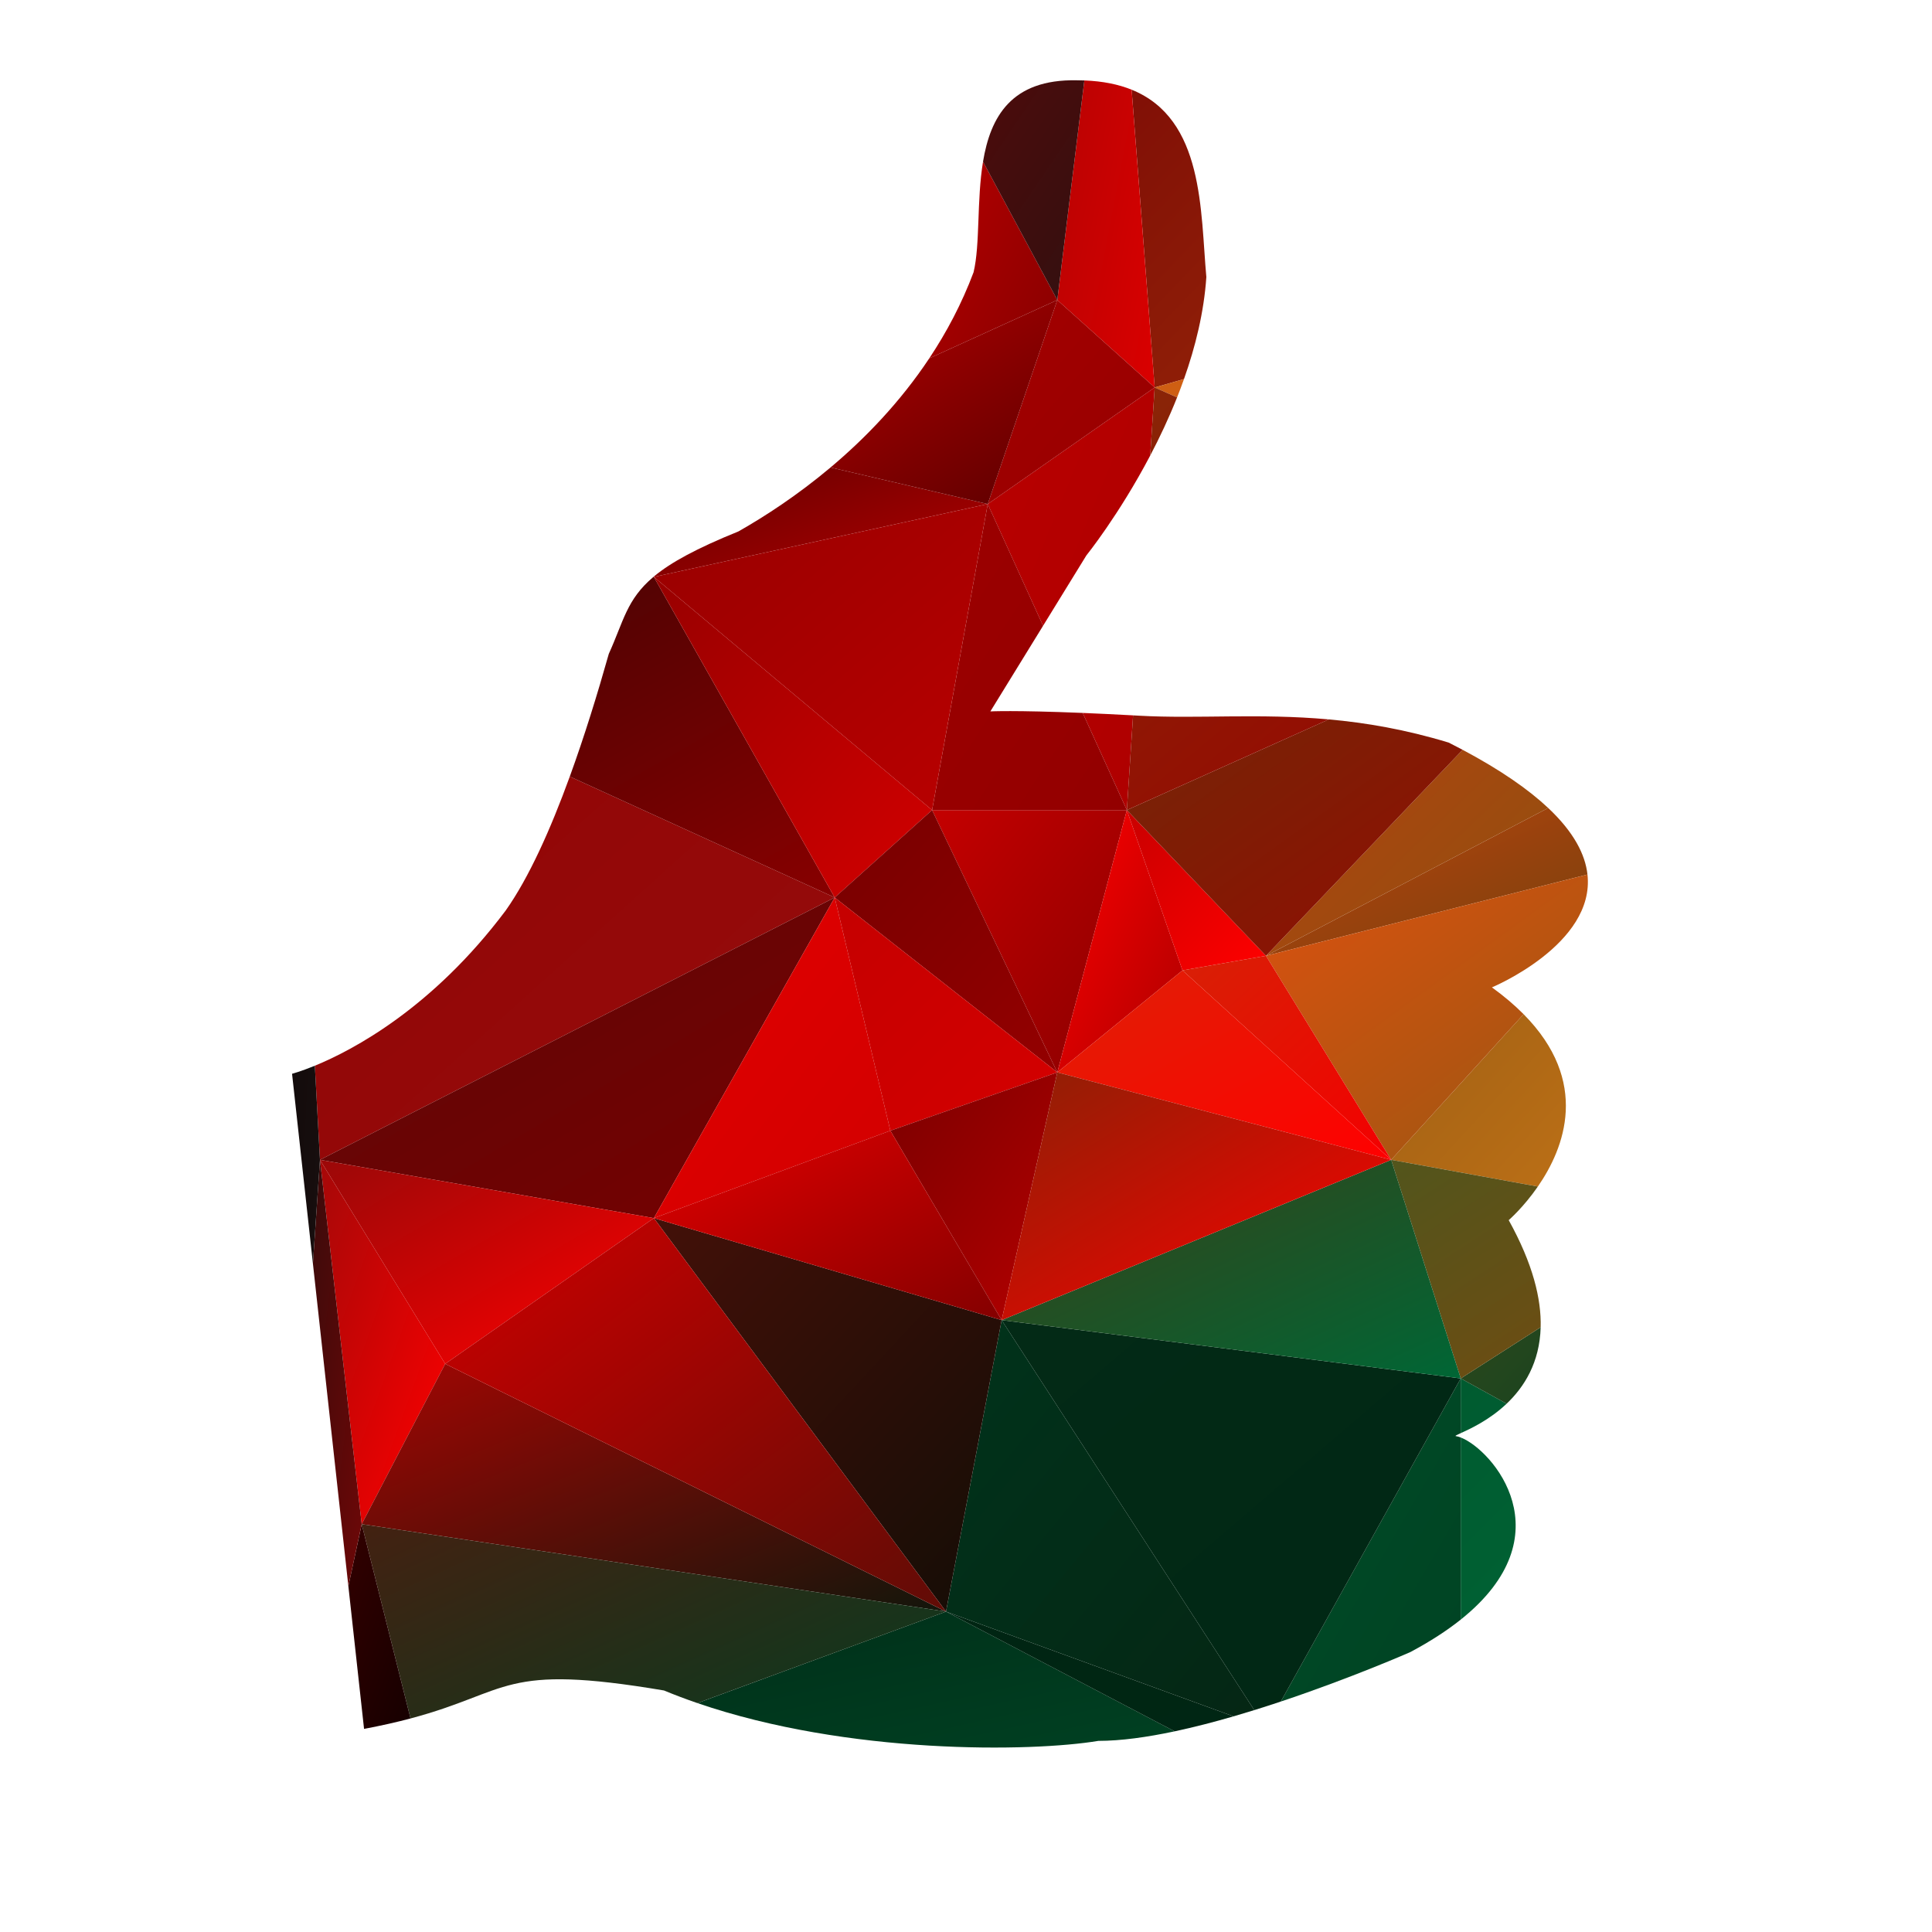
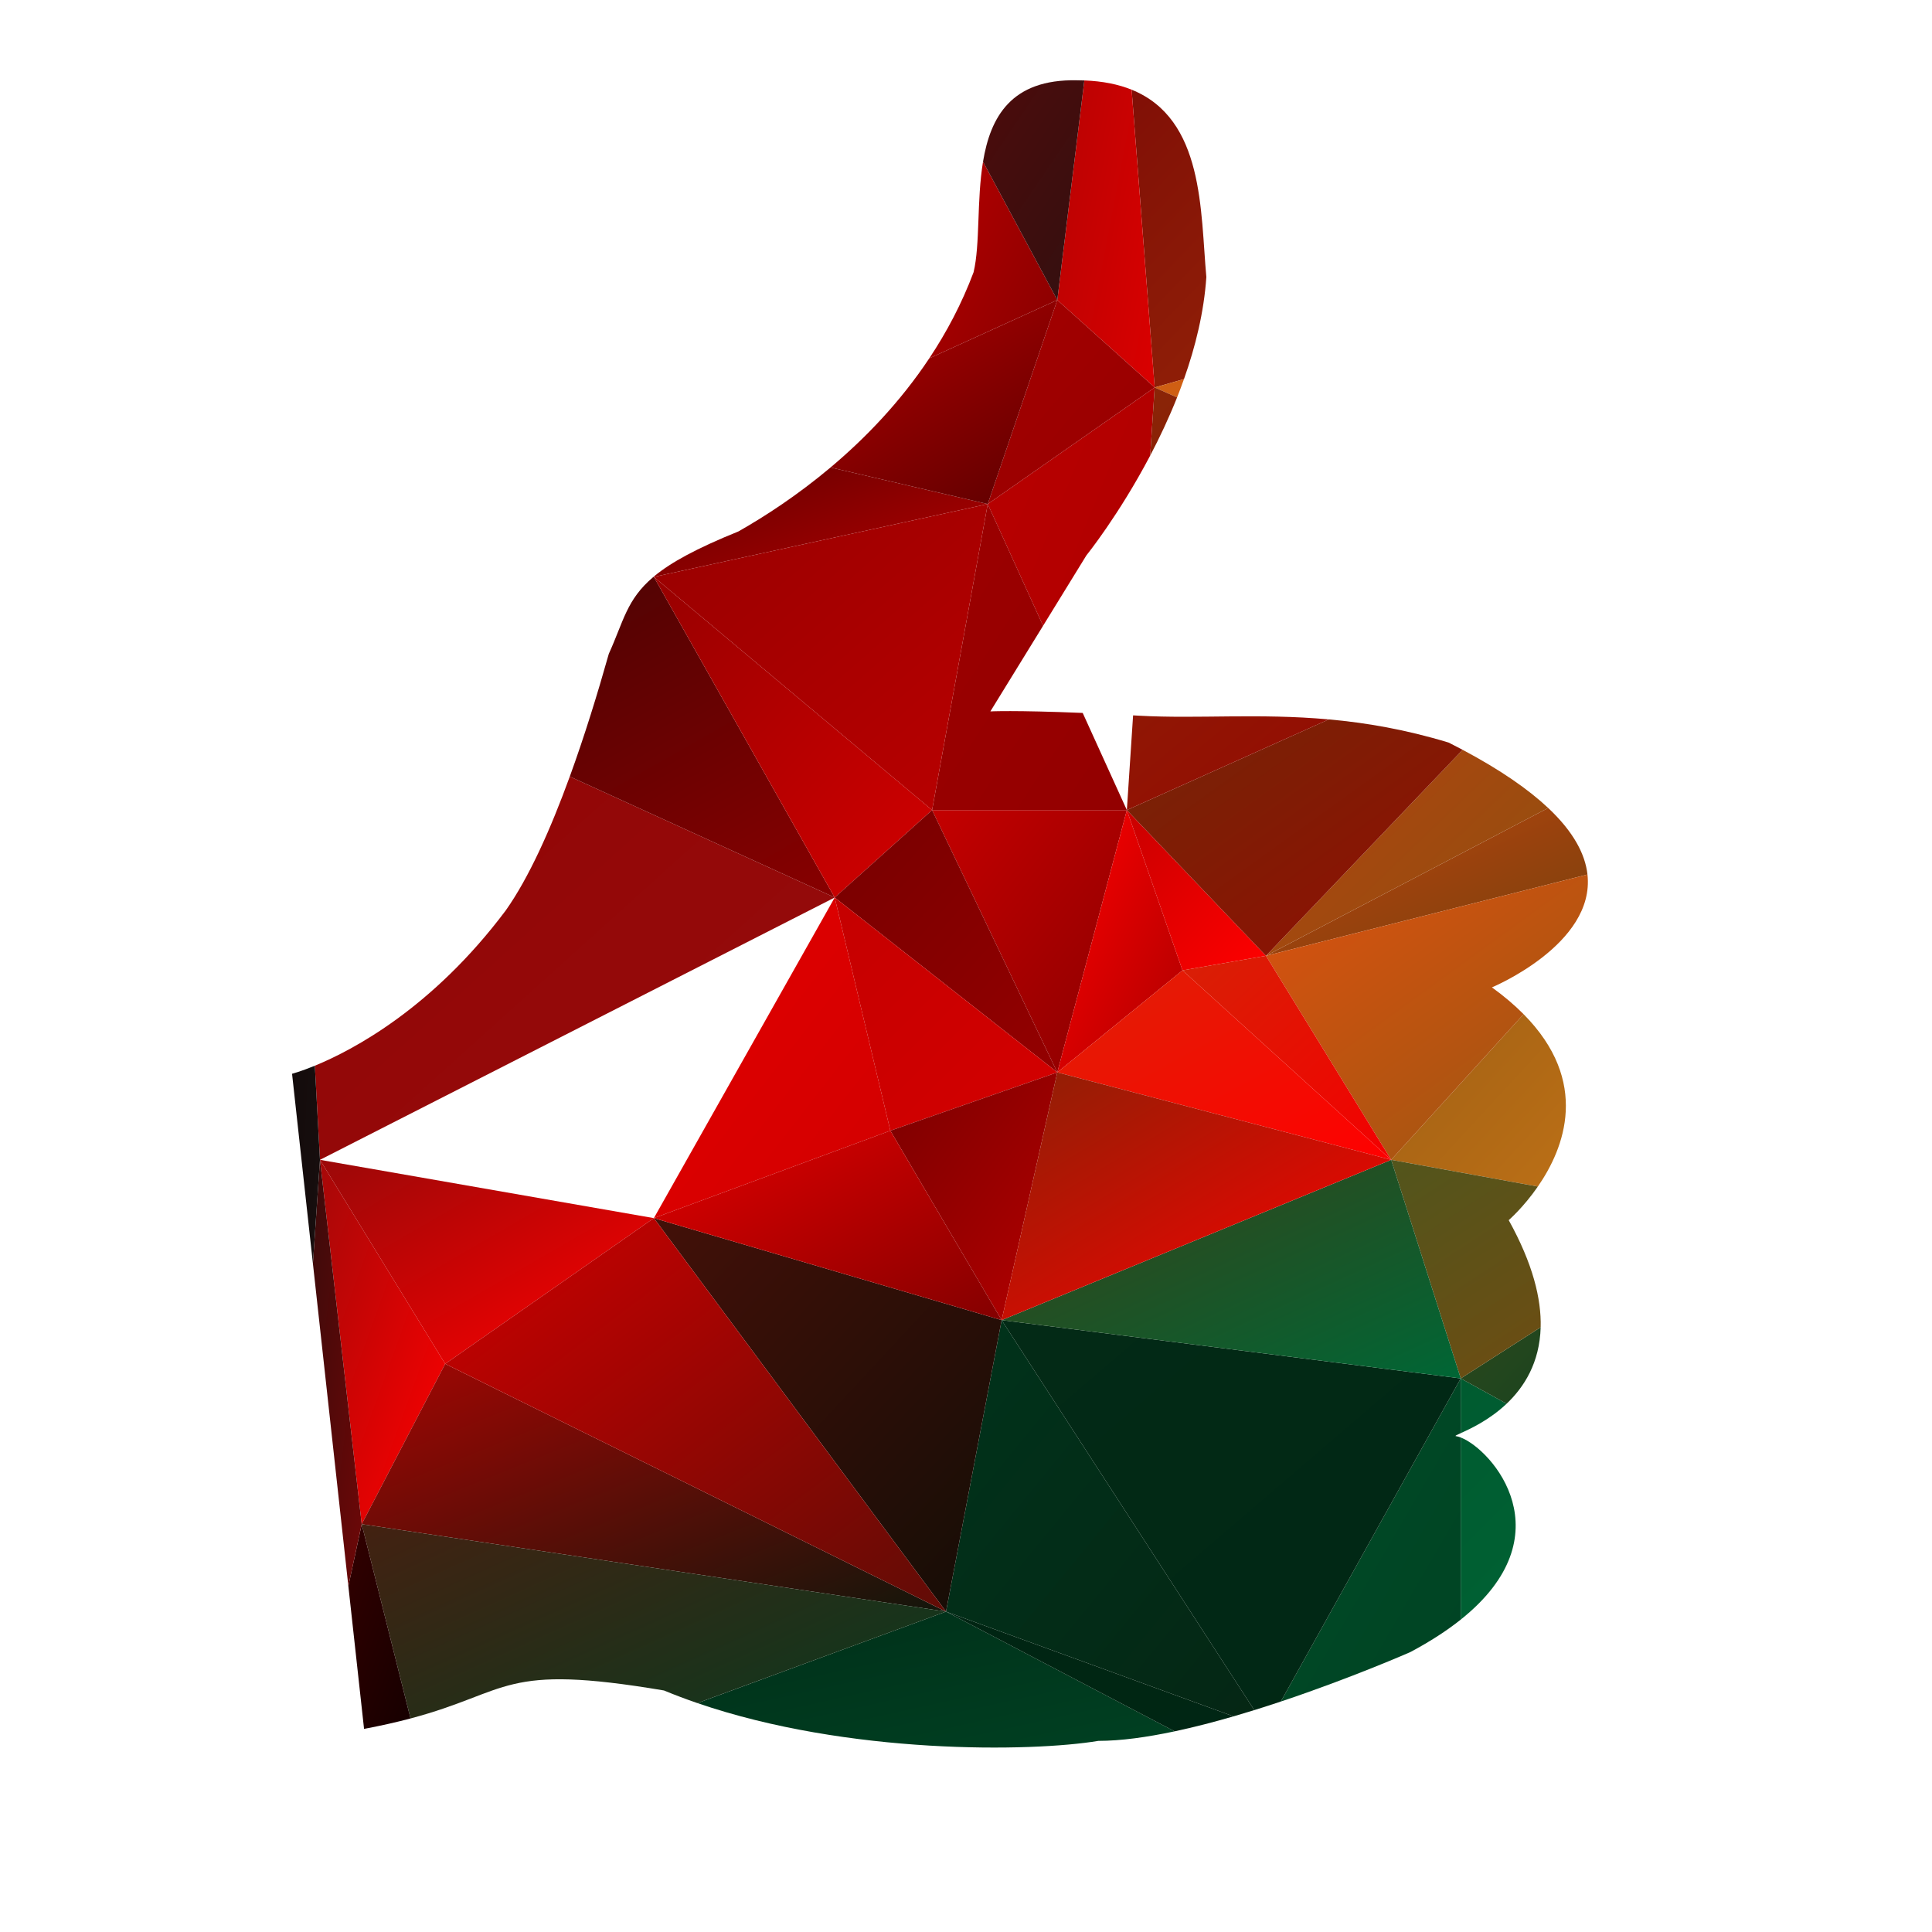
<svg xmlns="http://www.w3.org/2000/svg" xmlns:ns1="http://sodipodi.sourceforge.net/DTD/sodipodi-0.dtd" xmlns:ns2="http://www.inkscape.org/namespaces/inkscape" version="1.1" id="svg6728" xml:space="preserve" width="800" height="800" viewBox="0 0 800 800" ns1:docname="thumb-silhouette-poly-publicdomainvectors.org.svg" ns2:version="0.92.4 (5da689c313, 2019-01-14)">
  <defs id="defs6732">
    <clipPath clipPathUnits="userSpaceOnUse" id="clipPath6744">
      <path d="M 0,600 H 600 V 0 H 0 Z" id="path6742" ns2:connector-curvature="0" />
    </clipPath>
    <linearGradient x1="0" y1="0" x2="1" y2="0" gradientUnits="userSpaceOnUse" gradientTransform="matrix(-171.164,153.609,-171.164,-153.609,240.642,225.628)" spreadMethod="pad" id="linearGradient6762">
      <stop style="stop-opacity:1;stop-color:#940c0c" offset="0" id="stop6758" />
      <stop style="stop-opacity:1;stop-color:#930404" offset="1" id="stop6760" />
    </linearGradient>
    <linearGradient x1="0" y1="0" x2="1" y2="0" gradientUnits="userSpaceOnUse" gradientTransform="matrix(-172.029,97.042,-172.029,-97.042,285.469,336.102)" spreadMethod="pad" id="linearGradient6782">
      <stop style="stop-opacity:1;stop-color:#880000" offset="0" id="stop6778" />
      <stop style="stop-opacity:1;stop-color:#3c0404" offset="1" id="stop6780" />
    </linearGradient>
    <linearGradient x1="0" y1="0" x2="1" y2="0" gradientUnits="userSpaceOnUse" gradientTransform="matrix(-299.044,66.95,-299.044,-66.95,457.821,39.307)" spreadMethod="pad" id="linearGradient6802">
      <stop style="stop-opacity:1;stop-color:#004a27" offset="0" id="stop6798" />
      <stop style="stop-opacity:1;stop-color:#002a16" offset="1" id="stop6800" />
    </linearGradient>
    <linearGradient x1="0" y1="0" x2="1" y2="0" gradientUnits="userSpaceOnUse" gradientTransform="matrix(-39.557,109.88,-39.557,-109.88,136.032,121.811)" spreadMethod="pad" id="linearGradient6822">
      <stop style="stop-opacity:1;stop-color:#ff0000" offset="0" id="stop6818" />
      <stop style="stop-opacity:1;stop-color:#a60808" offset="1" id="stop6820" />
    </linearGradient>
    <linearGradient x1="0" y1="0" x2="1" y2="0" gradientUnits="userSpaceOnUse" gradientTransform="matrix(-186.152,75.347,-186.152,-75.347,273.903,91.441)" spreadMethod="pad" id="linearGradient6842">
      <stop style="stop-opacity:1;stop-color:#12160b" offset="0" id="stop6838" />
      <stop style="stop-opacity:1;stop-color:#a40603" offset="1" id="stop6840" />
    </linearGradient>
    <linearGradient x1="0" y1="0" x2="1" y2="0" gradientUnits="userSpaceOnUse" gradientTransform="matrix(-183.572,83.044,-183.572,-83.044,296.688,44.009)" spreadMethod="pad" id="linearGradient6862">
      <stop style="stop-opacity:1;stop-color:#003e21" offset="0" id="stop6858" />
      <stop style="stop-opacity:1;stop-color:#432111" offset="1" id="stop6860" />
    </linearGradient>
    <linearGradient x1="0" y1="0" x2="1" y2="0" gradientUnits="userSpaceOnUse" gradientTransform="matrix(-105.548,39.581,-105.548,-39.581,295.121,417.2)" spreadMethod="pad" id="linearGradient6882">
      <stop style="stop-opacity:1;stop-color:#b20000" offset="0" id="stop6878" />
      <stop style="stop-opacity:1;stop-color:#5b0000" offset="1" id="stop6880" />
    </linearGradient>
    <linearGradient x1="0" y1="0" x2="1" y2="0" gradientUnits="userSpaceOnUse" gradientTransform="matrix(-158.754,163.164,-158.754,-163.164,451.041,429.244)" spreadMethod="pad" id="linearGradient6902">
      <stop style="stop-opacity:1;stop-color:#a1310a" offset="0" id="stop6898" />
      <stop style="stop-opacity:1;stop-color:#760404" offset="1" id="stop6900" />
    </linearGradient>
    <linearGradient x1="0" y1="0" x2="1" y2="0" gradientUnits="userSpaceOnUse" gradientTransform="matrix(-53.007,128.101,-53.007,-128.101,369.236,373.516)" spreadMethod="pad" id="linearGradient6922">
      <stop style="stop-opacity:1;stop-color:#ae0000" offset="0" id="stop6918" />
      <stop style="stop-opacity:1;stop-color:#b80000" offset="1" id="stop6920" />
    </linearGradient>
    <linearGradient x1="0" y1="0" x2="1" y2="0" gradientUnits="userSpaceOnUse" gradientTransform="matrix(-53.005,128.096,-53.005,-128.096,357.688,345.592)" spreadMethod="pad" id="linearGradient6942">
      <stop style="stop-opacity:1;stop-color:#ae0000" offset="0" id="stop6938" />
      <stop style="stop-opacity:1;stop-color:#b80000" offset="1" id="stop6940" />
    </linearGradient>
    <linearGradient x1="0" y1="0" x2="1" y2="0" gradientUnits="userSpaceOnUse" gradientTransform="matrix(-101.722,185.753,-101.722,-185.753,328.232,462.43)" spreadMethod="pad" id="linearGradient6962">
      <stop style="stop-opacity:1;stop-color:#7f0000" offset="0" id="stop6958" />
      <stop style="stop-opacity:1;stop-color:#fd0000" offset="1" id="stop6960" />
    </linearGradient>
    <linearGradient x1="0" y1="0" x2="1" y2="0" gradientUnits="userSpaceOnUse" gradientTransform="matrix(-31.257,165.213,-31.257,-165.213,354.988,460.246)" spreadMethod="pad" id="linearGradient6982">
      <stop style="stop-opacity:1;stop-color:#da0000" offset="0" id="stop6978" />
      <stop style="stop-opacity:1;stop-color:#ae0404" offset="1" id="stop6980" />
    </linearGradient>
    <linearGradient x1="0" y1="0" x2="1" y2="0" gradientUnits="userSpaceOnUse" gradientTransform="matrix(-52.902,61.719,-52.902,-61.719,353.1,437.967)" spreadMethod="pad" id="linearGradient7002">
      <stop style="stop-opacity:1;stop-color:#970000" offset="0" id="stop6998" />
      <stop style="stop-opacity:1;stop-color:#a30000" offset="1" id="stop7000" />
    </linearGradient>
    <linearGradient x1="0" y1="0" x2="1" y2="0" gradientUnits="userSpaceOnUse" gradientTransform="matrix(-97.56,141.905,-97.56,-141.905,351.137,514.156)" spreadMethod="pad" id="linearGradient7022">
      <stop style="stop-opacity:1;stop-color:#301010" offset="0" id="stop7018" />
      <stop style="stop-opacity:1;stop-color:#6f0606" offset="1" id="stop7020" />
    </linearGradient>
    <linearGradient x1="0" y1="0" x2="1" y2="0" gradientUnits="userSpaceOnUse" gradientTransform="matrix(-100.656,61.269,-100.656,-61.269,341.653,451.461)" spreadMethod="pad" id="linearGradient7042">
      <stop style="stop-opacity:1;stop-color:#5b0000" offset="0" id="stop7038" />
      <stop style="stop-opacity:1;stop-color:#be0000" offset="1" id="stop7040" />
    </linearGradient>
    <linearGradient x1="0" y1="0" x2="1" y2="0" gradientUnits="userSpaceOnUse" gradientTransform="matrix(-88.159,96.975,-88.159,-96.975,287.846,320.203)" spreadMethod="pad" id="linearGradient7062">
      <stop style="stop-opacity:1;stop-color:#d20000" offset="0" id="stop7058" />
      <stop style="stop-opacity:1;stop-color:#980000" offset="1" id="stop7060" />
    </linearGradient>
    <linearGradient x1="0" y1="0" x2="1" y2="0" gradientUnits="userSpaceOnUse" gradientTransform="matrix(-62.251,80.037,-62.251,-80.037,360.768,280.096)" spreadMethod="pad" id="linearGradient7082">
      <stop style="stop-opacity:1;stop-color:#8b0000" offset="0" id="stop7078" />
      <stop style="stop-opacity:1;stop-color:#c40000" offset="1" id="stop7080" />
    </linearGradient>
    <linearGradient x1="0" y1="0" x2="1" y2="0" gradientUnits="userSpaceOnUse" gradientTransform="matrix(-62.179,93.269,-62.179,-93.269,339.959,333.389)" spreadMethod="pad" id="linearGradient7102">
      <stop style="stop-opacity:1;stop-color:#930000" offset="0" id="stop7098" />
      <stop style="stop-opacity:1;stop-color:#9c0000" offset="1" id="stop7100" />
    </linearGradient>
    <linearGradient x1="0" y1="0" x2="1" y2="0" gradientUnits="userSpaceOnUse" gradientTransform="matrix(-70.457,79.264,-70.457,-79.264,331.594,270.568)" spreadMethod="pad" id="linearGradient7122">
      <stop style="stop-opacity:1;stop-color:#940000" offset="0" id="stop7118" />
      <stop style="stop-opacity:1;stop-color:#770000" offset="1" id="stop7120" />
    </linearGradient>
    <linearGradient x1="0" y1="0" x2="1" y2="0" gradientUnits="userSpaceOnUse" gradientTransform="matrix(-106.072,92.813,-106.072,-92.813,328.988,367.514)" spreadMethod="pad" id="linearGradient7142">
      <stop style="stop-opacity:1;stop-color:#b90000" offset="0" id="stop7138" />
      <stop style="stop-opacity:1;stop-color:#980000" offset="1" id="stop7140" />
    </linearGradient>
    <linearGradient x1="0" y1="0" x2="1" y2="0" gradientUnits="userSpaceOnUse" gradientTransform="matrix(-39.964,79.927,-39.964,-79.927,363.314,259.617)" spreadMethod="pad" id="linearGradient7162">
      <stop style="stop-opacity:1;stop-color:#ae0000" offset="0" id="stop7158" />
      <stop style="stop-opacity:1;stop-color:#ff0000" offset="1" id="stop7160" />
    </linearGradient>
    <linearGradient x1="0" y1="0" x2="1" y2="0" gradientUnits="userSpaceOnUse" gradientTransform="matrix(-132.727,66.363,-132.727,-66.363,431.801,35.776)" spreadMethod="pad" id="linearGradient7182">
      <stop style="stop-opacity:1;stop-color:#002714" offset="0" id="stop7178" />
      <stop style="stop-opacity:1;stop-color:#002513" offset="1" id="stop7180" />
    </linearGradient>
    <linearGradient x1="0" y1="0" x2="1" y2="0" gradientUnits="userSpaceOnUse" gradientTransform="matrix(-101.979,124.148,-101.979,-124.148,381.35,48.84)" spreadMethod="pad" id="linearGradient7202">
      <stop style="stop-opacity:1;stop-color:#052614" offset="0" id="stop7198" />
      <stop style="stop-opacity:1;stop-color:#00331b" offset="1" id="stop7200" />
    </linearGradient>
    <linearGradient x1="0" y1="0" x2="1" y2="0" gradientUnits="userSpaceOnUse" gradientTransform="matrix(-161.564,96.065,-161.564,-96.065,269.056,227.24)" spreadMethod="pad" id="linearGradient7222">
      <stop style="stop-opacity:1;stop-color:#760000" offset="0" id="stop7218" />
      <stop style="stop-opacity:1;stop-color:#5e0808" offset="1" id="stop7220" />
    </linearGradient>
    <linearGradient x1="0" y1="0" x2="1" y2="0" gradientUnits="userSpaceOnUse" gradientTransform="matrix(-107.299,62.591,-107.299,-62.591,207.453,177.703)" spreadMethod="pad" id="linearGradient7242">
      <stop style="stop-opacity:1;stop-color:#ff0000" offset="0" id="stop7238" />
      <stop style="stop-opacity:1;stop-color:#9b0808" offset="1" id="stop7240" />
    </linearGradient>
    <linearGradient x1="0" y1="0" x2="1" y2="0" gradientUnits="userSpaceOnUse" gradientTransform="matrix(-110.832,119.699,-110.832,-119.699,328.01,117.278)" spreadMethod="pad" id="linearGradient7262">
      <stop style="stop-opacity:1;stop-color:#140d06" offset="0" id="stop7258" />
      <stop style="stop-opacity:1;stop-color:#431008" offset="1" id="stop7260" />
    </linearGradient>
    <linearGradient x1="0" y1="0" x2="1" y2="0" gradientUnits="userSpaceOnUse" gradientTransform="matrix(-158.427,118.82,-158.427,-118.82,298.662,103.146)" spreadMethod="pad" id="linearGradient7282">
      <stop style="stop-opacity:1;stop-color:#600c06" offset="0" id="stop7278" />
      <stop style="stop-opacity:1;stop-color:#ce0000" offset="1" id="stop7280" />
    </linearGradient>
    <linearGradient x1="0" y1="0" x2="1" y2="0" gradientUnits="userSpaceOnUse" gradientTransform="matrix(-146.825,102.333,-146.825,-102.333,216.596,411.733)" spreadMethod="pad" id="linearGradient7302">
      <stop style="stop-opacity:1;stop-color:#ed0000" offset="0" id="stop7298" />
      <stop style="stop-opacity:1;stop-color:#5d0202" offset="1" id="stop7300" />
    </linearGradient>
    <linearGradient x1="0" y1="0" x2="1" y2="0" gradientUnits="userSpaceOnUse" gradientTransform="matrix(-119.52,123.946,-119.52,-123.946,213.753,409.84)" spreadMethod="pad" id="linearGradient7322">
      <stop style="stop-opacity:1;stop-color:#990000" offset="0" id="stop7318" />
      <stop style="stop-opacity:1;stop-color:#5e0606" offset="1" id="stop7320" />
    </linearGradient>
    <linearGradient x1="0" y1="0" x2="1" y2="0" gradientUnits="userSpaceOnUse" gradientTransform="matrix(-83.453,83.453,-83.453,-83.453,534.545,85.886)" spreadMethod="pad" id="linearGradient7342">
      <stop style="stop-opacity:1;stop-color:#006636" offset="0" id="stop7338" />
      <stop style="stop-opacity:1;stop-color:#005b30" offset="1" id="stop7340" />
    </linearGradient>
    <linearGradient x1="0" y1="0" x2="1" y2="0" gradientUnits="userSpaceOnUse" gradientTransform="matrix(-83.453,83.453,-83.453,-83.453,514.404,65.754)" spreadMethod="pad" id="linearGradient7362">
      <stop style="stop-opacity:1;stop-color:#006636" offset="0" id="stop7358" />
      <stop style="stop-opacity:1;stop-color:#005b30" offset="1" id="stop7360" />
    </linearGradient>
    <linearGradient x1="0" y1="0" x2="1" y2="0" gradientUnits="userSpaceOnUse" gradientTransform="matrix(-63.374,108.641,-63.374,-108.641,456.839,68.609)" spreadMethod="pad" id="linearGradient7382">
      <stop style="stop-opacity:1;stop-color:#004323" offset="0" id="stop7378" />
      <stop style="stop-opacity:1;stop-color:#004b27" offset="1" id="stop7380" />
    </linearGradient>
    <linearGradient x1="0" y1="0" x2="1" y2="0" gradientUnits="userSpaceOnUse" gradientTransform="matrix(-146.907,124.648,-146.907,-124.648,472.332,77.523)" spreadMethod="pad" id="linearGradient7402">
      <stop style="stop-opacity:1;stop-color:#002714" offset="0" id="stop7398" />
      <stop style="stop-opacity:1;stop-color:#032a16" offset="1" id="stop7400" />
    </linearGradient>
    <linearGradient x1="0" y1="0" x2="1" y2="0" gradientUnits="userSpaceOnUse" gradientTransform="matrix(-76.101,98.483,-76.101,-98.483,273.022,217.4)" spreadMethod="pad" id="linearGradient7422">
      <stop style="stop-opacity:1;stop-color:#d20000" offset="0" id="stop7418" />
      <stop style="stop-opacity:1;stop-color:#e20000" offset="1" id="stop7420" />
    </linearGradient>
    <linearGradient x1="0" y1="0" x2="1" y2="0" gradientUnits="userSpaceOnUse" gradientTransform="matrix(-70.554,70.554,-70.554,-70.554,319.742,240.703)" spreadMethod="pad" id="linearGradient7442">
      <stop style="stop-opacity:1;stop-color:#d40000" offset="0" id="stop7438" />
      <stop style="stop-opacity:1;stop-color:#c50000" offset="1" id="stop7440" />
    </linearGradient>
    <linearGradient x1="0" y1="0" x2="1" y2="0" gradientUnits="userSpaceOnUse" gradientTransform="matrix(-53.175,75.331,-53.175,-75.331,337.914,202.85)" spreadMethod="pad" id="linearGradient7462">
      <stop style="stop-opacity:1;stop-color:#b40000" offset="0" id="stop7458" />
      <stop style="stop-opacity:1;stop-color:#7b0000" offset="1" id="stop7460" />
    </linearGradient>
    <linearGradient x1="0" y1="0" x2="1" y2="0" gradientUnits="userSpaceOnUse" gradientTransform="matrix(-109.838,57.116,-109.838,-57.116,319.025,194.155)" spreadMethod="pad" id="linearGradient7482">
      <stop style="stop-opacity:1;stop-color:#840000" offset="0" id="stop7478" />
      <stop style="stop-opacity:1;stop-color:#e20000" offset="1" id="stop7480" />
    </linearGradient>
    <linearGradient x1="0" y1="0" x2="1" y2="0" gradientUnits="userSpaceOnUse" gradientTransform="matrix(-130.202,58.367,-130.202,-58.367,503.113,296.597)" spreadMethod="pad" id="linearGradient7502">
      <stop style="stop-opacity:1;stop-color:#70420d" offset="0" id="stop7498" />
      <stop style="stop-opacity:1;stop-color:#c6430d" offset="1" id="stop7500" />
    </linearGradient>
    <linearGradient x1="0" y1="0" x2="1" y2="0" gradientUnits="userSpaceOnUse" gradientTransform="matrix(-44.192,48.611,-44.192,-48.611,387.759,292.757)" spreadMethod="pad" id="linearGradient7522">
      <stop style="stop-opacity:1;stop-color:#ff0000" offset="0" id="stop7518" />
      <stop style="stop-opacity:1;stop-color:#c90000" offset="1" id="stop7520" />
    </linearGradient>
    <linearGradient x1="0" y1="0" x2="1" y2="0" gradientUnits="userSpaceOnUse" gradientTransform="matrix(-83.37,92.146,-83.37,-92.146,525.092,114.789)" spreadMethod="pad" id="linearGradient7542">
      <stop style="stop-opacity:1;stop-color:#003f21" offset="0" id="stop7538" />
      <stop style="stop-opacity:1;stop-color:#33491c" offset="1" id="stop7540" />
    </linearGradient>
    <linearGradient x1="0" y1="0" x2="1" y2="0" gradientUnits="userSpaceOnUse" gradientTransform="matrix(-117.29,112.779,-117.29,-112.779,483.193,281.88)" spreadMethod="pad" id="linearGradient7562">
      <stop style="stop-opacity:1;stop-color:#8c5311" offset="0" id="stop7558" />
      <stop style="stop-opacity:1;stop-color:#bb3d0c" offset="1" id="stop7560" />
    </linearGradient>
    <linearGradient x1="0" y1="0" x2="1" y2="0" gradientUnits="userSpaceOnUse" gradientTransform="matrix(-145.168,101.178,-145.168,-101.178,478.676,400.648)" spreadMethod="pad" id="linearGradient7582">
      <stop style="stop-opacity:1;stop-color:#ce7a19" offset="0" id="stop7578" />
      <stop style="stop-opacity:1;stop-color:#cf5711" offset="1" id="stop7580" />
    </linearGradient>
    <linearGradient x1="0" y1="0" x2="1" y2="0" gradientUnits="userSpaceOnUse" gradientTransform="matrix(-155.451,111.037,-155.451,-111.037,486.428,290.474)" spreadMethod="pad" id="linearGradient7602">
      <stop style="stop-opacity:1;stop-color:#970801" offset="0" id="stop7598" />
      <stop style="stop-opacity:1;stop-color:#6f2b08" offset="1" id="stop7600" />
    </linearGradient>
    <linearGradient x1="0" y1="0" x2="1" y2="0" gradientUnits="userSpaceOnUse" gradientTransform="matrix(-153.688,127.341,-153.688,-127.341,448.59,306.878)" spreadMethod="pad" id="linearGradient7622">
      <stop style="stop-opacity:1;stop-color:#9a0000" offset="0" id="stop7618" />
      <stop style="stop-opacity:1;stop-color:#892607" offset="1" id="stop7620" />
    </linearGradient>
    <linearGradient x1="0" y1="0" x2="1" y2="0" gradientUnits="userSpaceOnUse" gradientTransform="matrix(-153.685,127.339,-153.685,-127.339,502.03,351.171)" spreadMethod="pad" id="linearGradient7642">
      <stop style="stop-opacity:1;stop-color:#9a0000" offset="0" id="stop7638" />
      <stop style="stop-opacity:1;stop-color:#892607" offset="1" id="stop7640" />
    </linearGradient>
    <linearGradient x1="0" y1="0" x2="1" y2="0" gradientUnits="userSpaceOnUse" gradientTransform="matrix(-100.932,109.709,-100.932,-109.709,510.886,199.28)" spreadMethod="pad" id="linearGradient7662">
      <stop style="stop-opacity:1;stop-color:#c87718" offset="0" id="stop7658" />
      <stop style="stop-opacity:1;stop-color:#975a12" offset="1" id="stop7660" />
    </linearGradient>
    <linearGradient x1="0" y1="0" x2="1" y2="0" gradientUnits="userSpaceOnUse" gradientTransform="matrix(-100.385,65.469,-100.385,-65.469,520.095,166.327)" spreadMethod="pad" id="linearGradient7682">
      <stop style="stop-opacity:1;stop-color:#774a0f" offset="0" id="stop7678" />
      <stop style="stop-opacity:1;stop-color:#52551c" offset="1" id="stop7680" />
    </linearGradient>
    <linearGradient x1="0" y1="0" x2="1" y2="0" gradientUnits="userSpaceOnUse" gradientTransform="matrix(-129.387,93.694,-129.387,-93.694,522.583,240.729)" spreadMethod="pad" id="linearGradient7702">
      <stop style="stop-opacity:1;stop-color:#935711" offset="0" id="stop7698" />
      <stop style="stop-opacity:1;stop-color:#dd5110" offset="1" id="stop7700" />
    </linearGradient>
    <linearGradient x1="0" y1="0" x2="1" y2="0" gradientUnits="userSpaceOnUse" gradientTransform="matrix(-144.031,65.469,-144.031,-65.469,460.006,174.794)" spreadMethod="pad" id="linearGradient7722">
      <stop style="stop-opacity:1;stop-color:#006635" offset="0" id="stop7718" />
      <stop style="stop-opacity:1;stop-color:#394118" offset="1" id="stop7720" />
    </linearGradient>
    <linearGradient x1="0" y1="0" x2="1" y2="0" gradientUnits="userSpaceOnUse" gradientTransform="matrix(-66.307,61.886,-66.307,-61.886,438.956,246.213)" spreadMethod="pad" id="linearGradient7742">
      <stop style="stop-opacity:1;stop-color:#f30000" offset="0" id="stop7738" />
      <stop style="stop-opacity:1;stop-color:#d82006" offset="1" id="stop7740" />
    </linearGradient>
    <linearGradient x1="0" y1="0" x2="1" y2="0" gradientUnits="userSpaceOnUse" gradientTransform="matrix(-106.749,57.823,-106.749,-57.823,429.719,238.544)" spreadMethod="pad" id="linearGradient7762">
      <stop style="stop-opacity:1;stop-color:#ff0000" offset="0" id="stop7758" />
      <stop style="stop-opacity:1;stop-color:#df2006" offset="1" id="stop7760" />
    </linearGradient>
    <linearGradient x1="0" y1="0" x2="1" y2="0" gradientUnits="userSpaceOnUse" gradientTransform="matrix(-122.679,74.484,-122.679,-74.484,421.059,184.97)" spreadMethod="pad" id="linearGradient7782">
      <stop style="stop-opacity:1;stop-color:#fe0000" offset="0" id="stop7778" />
      <stop style="stop-opacity:1;stop-color:#8d2006" offset="1" id="stop7780" />
    </linearGradient>
    <linearGradient x1="0" y1="0" x2="1" y2="0" gradientUnits="userSpaceOnUse" gradientTransform="matrix(-53.324,137.754,-53.324,-137.754,144.168,13.684)" spreadMethod="pad" id="linearGradient7802">
      <stop style="stop-opacity:1;stop-color:#000000" offset="0" id="stop7798" />
      <stop style="stop-opacity:1;stop-color:#430000" offset="1" id="stop7800" />
    </linearGradient>
    <linearGradient x1="0" y1="0" x2="1" y2="0" gradientUnits="userSpaceOnUse" gradientTransform="matrix(-30.983,247.867,-30.983,-247.867,119.594,47.359)" spreadMethod="pad" id="linearGradient7822">
      <stop style="stop-opacity:1;stop-color:#850606" offset="0" id="stop7818" />
      <stop style="stop-opacity:1;stop-color:#230c0c" offset="1" id="stop7820" />
    </linearGradient>
    <linearGradient x1="0" y1="0" x2="1" y2="0" gradientUnits="userSpaceOnUse" gradientTransform="matrix(-17.643,401.383,-17.643,-401.383,102.947,73.71)" spreadMethod="pad" id="linearGradient7842">
      <stop style="stop-opacity:1;stop-color:#1c1111" offset="0" id="stop7838" />
      <stop style="stop-opacity:1;stop-color:#0c0707" offset="1" id="stop7840" />
    </linearGradient>
  </defs>
  <ns1:namedview pagecolor="#ffffff" bordercolor="#666666" borderopacity="1" objecttolerance="10" gridtolerance="10" guidetolerance="10" ns2:pageopacity="0" ns2:pageshadow="2" ns2:window-width="724" ns2:window-height="480" id="namedview6730" showgrid="false" ns2:zoom="0.295" ns2:cx="400" ns2:cy="400" ns2:window-x="0" ns2:window-y="0" ns2:window-maximized="0" ns2:current-layer="g6736" />
  <g id="g6736" ns2:groupmode="layer" ns2:label="thumb-silhouette-poly-publicdomainvectors.org" transform="matrix(1.333,0,0,-1.333,0,800)">
    <g id="g6738">
      <g id="g6740" clip-path="url(#clipPath6744)">
        <g id="g6746">
          <g id="g6748">
            <g id="g6754">
              <g id="g6756">
                <path d="m 259.292,321.349 -82.297,37.578 C 171.021,342.508 164.289,327.479 157.072,317.289 134.33,286.967 109.622,273.952 97.802,269.1 l 1.594,-29.235 z" style="fill:url(#linearGradient6762);stroke:none" id="path6764" ns2:connector-curvature="0" />
              </g>
            </g>
          </g>
        </g>
        <g id="g6766">
          <g id="g6768">
            <g id="g6774">
              <g id="g6776">
                <path d="m 203.113,420.941 -0.182,-0.037 c -8.295,-6.998 -9.204,-13.717 -13.812,-23.853 -3.527,-12.513 -7.61,-25.715 -12.124,-38.124 l 82.297,-37.578 z" style="fill:url(#linearGradient6782);stroke:none" id="path6784" ns2:connector-curvature="0" />
              </g>
            </g>
          </g>
        </g>
        <g id="g6786">
          <g id="g6788">
            <g id="g6794">
              <g id="g6796">
                <path d="m 216.637,71.107 c 46.842,-16.088 103.754,-15.206 124.551,-11.739 6.981,0 15.136,1.143 23.698,2.964 l -71.022,37.199 z" style="fill:url(#linearGradient6802);stroke:none" id="path6804" ns2:connector-curvature="0" />
              </g>
            </g>
          </g>
        </g>
        <g id="g6806">
          <g id="g6808">
            <g id="g6814">
              <g id="g6816">
                <path d="m 99.396,239.865 12.964,-113.172 25.93,49.795 z" style="fill:url(#linearGradient6822);stroke:none" id="path6824" ns2:connector-curvature="0" />
              </g>
            </g>
          </g>
        </g>
        <g id="g6826">
          <g id="g6828">
            <g id="g6834">
              <g id="g6836">
                <path d="M 138.29,176.488 112.36,126.693 293.864,99.531 Z" style="fill:url(#linearGradient6842);stroke:none" id="path6844" ns2:connector-curvature="0" />
              </g>
            </g>
          </g>
        </g>
        <g id="g6846">
          <g id="g6848">
            <g id="g6854">
              <g id="g6856">
                <path d="m 112.36,126.693 15.164,-60.361 c 31.425,8.358 28.027,17.253 78.741,8.692 3.386,-1.406 6.852,-2.708 10.372,-3.917 l 77.227,28.424 z" style="fill:url(#linearGradient6862);stroke:none" id="path6864" ns2:connector-curvature="0" />
              </g>
            </g>
          </g>
        </g>
        <g id="g6866">
          <g id="g6868">
            <g id="g6874">
              <g id="g6876">
                <path d="m 306.828,443.576 -48.83,11.367 c -10.194,-8.565 -20.287,-15.153 -28.619,-19.877 -13.087,-5.289 -20.974,-9.643 -26.108,-13.876 l -0.158,-0.249 z" style="fill:url(#linearGradient6882);stroke:none" id="path6884" ns2:connector-curvature="0" />
              </g>
            </g>
          </g>
        </g>
        <g id="g6886">
          <g id="g6888">
            <g id="g6894">
              <g id="g6896">
                <path d="m 367.786,482.391 c 3.568,10.062 6.215,20.832 6.95,31.694 -1.86,20.426 -0.632,49.072 -23.209,58.205 l 7.16,-92.499 z" style="fill:url(#linearGradient6902);stroke:none" id="path6904" ns2:connector-curvature="0" />
              </g>
            </g>
          </g>
        </g>
        <g id="g6906">
          <g id="g6908">
            <g id="g6914">
              <g id="g6916">
                <path d="m 306.828,443.576 17.191,-37.812 13.447,21.849 c 0,0 10.11,12.53 19.828,31.02 l 1.393,21.158 z" style="fill:url(#linearGradient6922);stroke:none" id="path6924" ns2:connector-curvature="0" />
              </g>
            </g>
          </g>
        </g>
        <g id="g6926">
          <g id="g6928">
            <g id="g6934">
              <g id="g6936">
-                 <path d="m 351.98,377.931 c -5.902,0.321 -11.098,0.568 -15.654,0.755 l 13.717,-30.175 z" style="fill:url(#linearGradient6942);stroke:none" id="path6944" ns2:connector-curvature="0" />
-               </g>
+                 </g>
            </g>
          </g>
        </g>
        <g id="g6946">
          <g id="g6948">
            <g id="g6954">
              <g id="g6956">
                <path d="m 305.362,549.922 c -1.993,-12.053 -0.858,-25.692 -2.936,-34.347 -3.66,-9.762 -8.389,-18.657 -13.759,-26.735 l 39.77,18.112 z" style="fill:url(#linearGradient6962);stroke:none" id="path6964" ns2:connector-curvature="0" />
              </g>
            </g>
          </g>
        </g>
        <g id="g6966">
          <g id="g6968">
            <g id="g6974">
              <g id="g6976">
                <path d="m 358.687,479.791 -7.16,92.499 c -4.07,1.646 -8.915,2.655 -14.688,2.871 l -8.402,-68.209 z" style="fill:url(#linearGradient6982);stroke:none" id="path6984" ns2:connector-curvature="0" />
              </g>
            </g>
          </g>
        </g>
        <g id="g6986">
          <g id="g6988">
            <g id="g6994">
              <g id="g6996">
                <path d="m 328.437,506.952 -21.609,-63.376 51.859,36.215 z" style="fill:url(#linearGradient7002);stroke:none" id="path7004" ns2:connector-curvature="0" />
              </g>
            </g>
          </g>
        </g>
        <g id="g7006">
          <g id="g7008">
            <g id="g7014">
              <g id="g7016">
                <path d="m 336.839,575.161 c -0.771,0.028 -1.553,0.048 -2.357,0.048 -20.359,0.4 -26.821,-11.389 -29.12,-25.287 l 23.075,-42.97 z" style="fill:url(#linearGradient7022);stroke:none" id="path7024" ns2:connector-curvature="0" />
              </g>
            </g>
          </g>
        </g>
        <g id="g7026">
          <g id="g7028">
            <g id="g7034">
              <g id="g7036">
                <path d="m 328.437,506.952 -39.77,-18.112 c -9.036,-13.594 -19.904,-24.853 -30.669,-33.897 l 48.83,-11.367 z" style="fill:url(#linearGradient7042);stroke:none" id="path7044" ns2:connector-curvature="0" />
              </g>
            </g>
          </g>
        </g>
        <g id="g7046">
          <g id="g7048">
            <g id="g7054">
              <g id="g7056">
                <path d="m 203.113,420.941 56.179,-99.592 30.25,27.162 z" style="fill:url(#linearGradient7062);stroke:none" id="path7064" ns2:connector-curvature="0" />
              </g>
            </g>
          </g>
        </g>
        <g id="g7066">
          <g id="g7068">
            <g id="g7074">
              <g id="g7076">
                <path d="m 350.043,348.511 h -60.501 l 38.895,-81.485 z" style="fill:url(#linearGradient7082);stroke:none" id="path7084" ns2:connector-curvature="0" />
              </g>
            </g>
          </g>
        </g>
        <g id="g7086">
          <g id="g7088">
            <g id="g7094">
              <g id="g7096">
                <path d="m 289.542,348.511 h 60.501 l -13.717,30.175 c -21.408,0.883 -28.681,0.476 -28.681,0.476 l 16.374,26.602 -17.191,37.812 z" style="fill:url(#linearGradient7102);stroke:none" id="path7104" ns2:connector-curvature="0" />
              </g>
            </g>
          </g>
        </g>
        <g id="g7106">
          <g id="g7108">
            <g id="g7114">
              <g id="g7116">
                <path d="m 289.542,348.511 -30.25,-27.162 69.145,-54.323 z" style="fill:url(#linearGradient7122);stroke:none" id="path7124" ns2:connector-curvature="0" />
              </g>
            </g>
          </g>
        </g>
        <g id="g7126">
          <g id="g7128">
            <g id="g7134">
              <g id="g7136">
                <path d="m 306.828,443.576 -103.715,-22.635 86.429,-72.43 z" style="fill:url(#linearGradient7142);stroke:none" id="path7144" ns2:connector-curvature="0" />
              </g>
            </g>
          </g>
        </g>
        <g id="g7146">
          <g id="g7148">
            <g id="g7154">
              <g id="g7156">
                <path d="m 367.329,298.715 -17.286,49.796 -21.606,-81.485 z" style="fill:url(#linearGradient7162);stroke:none" id="path7164" ns2:connector-curvature="0" />
              </g>
            </g>
          </g>
        </g>
        <g id="g7166">
          <g id="g7168">
            <g id="g7174">
              <g id="g7176">
                <path d="m 364.886,62.332 c 5.986,1.273 12.173,2.879 18.295,4.655 l -89.317,32.544 z" style="fill:url(#linearGradient7182);stroke:none" id="path7184" ns2:connector-curvature="0" />
              </g>
            </g>
          </g>
        </g>
        <g id="g7186">
          <g id="g7188">
            <g id="g7194">
              <g id="g7196">
                <path d="m 293.864,99.531 89.317,-32.544 c 2.16,0.628 4.311,1.277 6.444,1.939 L 311.15,190.068 Z" style="fill:url(#linearGradient7202);stroke:none" id="path7204" ns2:connector-curvature="0" />
              </g>
            </g>
          </g>
        </g>
        <g id="g7206">
          <g id="g7208">
            <g id="g7214">
              <g id="g7216">
-                 <path d="M 259.292,321.349 99.396,239.865 203.113,221.757 Z" style="fill:url(#linearGradient7222);stroke:none" id="path7224" ns2:connector-curvature="0" />
-               </g>
+                 </g>
            </g>
          </g>
        </g>
        <g id="g7226">
          <g id="g7228">
            <g id="g7234">
              <g id="g7236">
                <path d="M 203.113,221.757 99.396,239.865 138.29,176.488 Z" style="fill:url(#linearGradient7242);stroke:none" id="path7244" ns2:connector-curvature="0" />
              </g>
            </g>
          </g>
        </g>
        <g id="g7246">
          <g id="g7248">
            <g id="g7254">
              <g id="g7256">
                <path d="m 293.864,99.531 17.286,90.537 -108.037,31.689 z" style="fill:url(#linearGradient7262);stroke:none" id="path7264" ns2:connector-curvature="0" />
              </g>
            </g>
          </g>
        </g>
        <g id="g7266">
          <g id="g7268">
            <g id="g7274">
              <g id="g7276">
                <path d="M 138.29,176.488 293.864,99.531 203.113,221.757 Z" style="fill:url(#linearGradient7282);stroke:none" id="path7284" ns2:connector-curvature="0" />
              </g>
            </g>
          </g>
        </g>
        <g id="g7286">
          <g id="g7288">
            <g id="g7294">
              <g id="g7296">
                <path d="m 203.271,421.19 c -0.077,-0.063 -0.151,-0.126 -0.226,-0.189 l 0.068,-0.06 z" style="fill:url(#linearGradient7302);stroke:none" id="path7304" ns2:connector-curvature="0" />
              </g>
            </g>
          </g>
        </g>
        <g id="g7306">
          <g id="g7308">
            <g id="g7314">
              <g id="g7316">
-                 <path d="m 203.045,421.001 c -0.038,-0.033 -0.076,-0.064 -0.114,-0.097 l 0.182,0.037 z" style="fill:url(#linearGradient7322);stroke:none" id="path7324" ns2:connector-curvature="0" />
-               </g>
+                 </g>
            </g>
          </g>
        </g>
        <g id="g7326">
          <g id="g7328">
            <g id="g7334">
              <g id="g7336">
                <path d="m 453.76,154.964 c 2.822,1.275 8.843,4.014 14.251,9.141 l -14.251,7.857 z" style="fill:url(#linearGradient7342);stroke:none" id="path7344" ns2:connector-curvature="0" />
              </g>
            </g>
          </g>
        </g>
        <g id="g7346">
          <g id="g7348">
            <g id="g7354">
              <g id="g7356">
                <path d="M 453.76,153.614 V 97.045 c 32.895,26.25 9.851,52.738 0,56.569" style="fill:url(#linearGradient7362);stroke:none" id="path7364" ns2:connector-curvature="0" />
              </g>
            </g>
          </g>
        </g>
        <g id="g7366">
          <g id="g7368">
            <g id="g7374">
              <g id="g7376">
                <path d="m 397.864,71.584 c 22.095,7.379 40.232,15.367 40.232,15.367 6.251,3.328 11.422,6.709 15.664,10.094 v 56.569 c -0.545,0.212 -1.049,0.355 -1.5,0.424 -0.411,0.063 0.211,0.343 1.5,0.926 v 16.998 z" style="fill:url(#linearGradient7382);stroke:none" id="path7384" ns2:connector-curvature="0" />
              </g>
            </g>
          </g>
        </g>
        <g id="g7386">
          <g id="g7388">
            <g id="g7394">
              <g id="g7396">
                <path d="M 311.15,190.068 389.625,68.926 c 2.788,0.867 5.543,1.758 8.239,2.658 l 55.896,100.378 z" style="fill:url(#linearGradient7402);stroke:none" id="path7404" ns2:connector-curvature="0" />
              </g>
            </g>
          </g>
        </g>
        <g id="g7406">
          <g id="g7408">
            <g id="g7414">
              <g id="g7416">
                <path d="m 276.577,248.918 -17.285,72.431 -56.179,-99.592 z" style="fill:url(#linearGradient7422);stroke:none" id="path7424" ns2:connector-curvature="0" />
              </g>
            </g>
          </g>
        </g>
        <g id="g7426">
          <g id="g7428">
            <g id="g7434">
              <g id="g7436">
                <path d="m 328.437,267.026 -69.145,54.323 17.285,-72.431 z" style="fill:url(#linearGradient7442);stroke:none" id="path7444" ns2:connector-curvature="0" />
              </g>
            </g>
          </g>
        </g>
        <g id="g7446">
          <g id="g7448">
            <g id="g7454">
              <g id="g7456">
                <path d="m 276.577,248.918 34.573,-58.85 17.287,76.958 z" style="fill:url(#linearGradient7462);stroke:none" id="path7464" ns2:connector-curvature="0" />
              </g>
            </g>
          </g>
        </g>
        <g id="g7466">
          <g id="g7468">
            <g id="g7474">
              <g id="g7476">
                <path d="m 203.113,221.757 108.037,-31.689 -34.573,58.85 z" style="fill:url(#linearGradient7482);stroke:none" id="path7484" ns2:connector-curvature="0" />
              </g>
            </g>
          </g>
        </g>
        <g id="g7486">
          <g id="g7488">
            <g id="g7494">
              <g id="g7496">
                <path d="m 493.126,328.493 c -0.691,6.238 -4.233,13.166 -12.198,20.667 l -87.669,-45.919 z" style="fill:url(#linearGradient7502);stroke:none" id="path7504" ns2:connector-curvature="0" />
              </g>
            </g>
          </g>
        </g>
        <g id="g7506">
          <g id="g7508">
            <g id="g7514">
              <g id="g7516">
                <path d="m 393.259,303.241 -43.216,45.27 17.286,-49.796 z" style="fill:url(#linearGradient7522);stroke:none" id="path7524" ns2:connector-curvature="0" />
              </g>
            </g>
          </g>
        </g>
        <g id="g7526">
          <g id="g7528">
            <g id="g7534">
              <g id="g7536">
                <path d="m 468.011,164.105 c 5.452,5.166 10.274,12.765 10.574,23.749 L 453.76,171.962 Z" style="fill:url(#linearGradient7542);stroke:none" id="path7544" ns2:connector-curvature="0" />
              </g>
            </g>
          </g>
        </g>
        <g id="g7546">
          <g id="g7548">
            <g id="g7554">
              <g id="g7556">
                <path d="m 480.928,349.16 c -6.064,5.709 -14.691,11.751 -26.581,18.072 l -61.088,-63.991 z" style="fill:url(#linearGradient7562);stroke:none" id="path7564" ns2:connector-curvature="0" />
              </g>
            </g>
          </g>
        </g>
        <g id="g7566">
          <g id="g7568">
            <g id="g7574">
              <g id="g7576">
                <path d="m 365.646,476.698 c 0.742,1.869 1.459,3.767 2.14,5.693 l -9.099,-2.6 z" style="fill:url(#linearGradient7582);stroke:none" id="path7584" ns2:connector-curvature="0" />
              </g>
            </g>
          </g>
        </g>
        <g id="g7586">
          <g id="g7588">
            <g id="g7594">
              <g id="g7596">
                <path d="m 393.259,303.241 61.088,63.991 c -1.397,0.743 -2.834,1.489 -4.324,2.239 -13.47,4.097 -25.765,6.177 -37.233,7.208 l -62.747,-28.168 z" style="fill:url(#linearGradient7602);stroke:none" id="path7604" ns2:connector-curvature="0" />
              </g>
            </g>
          </g>
        </g>
        <g id="g7606">
          <g id="g7608">
            <g id="g7614">
              <g id="g7616">
                <path d="m 412.79,376.679 c -21.817,1.963 -40.646,0.13 -58.906,1.148 -0.644,0.035 -1.277,0.07 -1.904,0.104 l -1.937,-29.42 z" style="fill:url(#linearGradient7622);stroke:none" id="path7624" ns2:connector-curvature="0" />
              </g>
            </g>
          </g>
        </g>
        <g id="g7626">
          <g id="g7628">
            <g id="g7634">
              <g id="g7636">
                <path d="m 357.294,458.633 c 2.914,5.545 5.791,11.625 8.352,18.065 l -6.959,3.093 z" style="fill:url(#linearGradient7642);stroke:none" id="path7644" ns2:connector-curvature="0" />
              </g>
            </g>
          </g>
        </g>
        <g id="g7646">
          <g id="g7648">
            <g id="g7654">
              <g id="g7656">
                <path d="m 477.715,231.564 c 8.261,11.948 16.316,32.585 -4.433,53.54 l -41.13,-45.239 z" style="fill:url(#linearGradient7662);stroke:none" id="path7664" ns2:connector-curvature="0" />
              </g>
            </g>
          </g>
        </g>
        <g id="g7666">
          <g id="g7668">
            <g id="g7674">
              <g id="g7676">
                <path d="m 453.76,171.962 24.825,15.892 c 0.24,8.771 -2.4,19.698 -9.924,33.274 0,0 4.556,3.932 9.054,10.436 l -45.563,8.301 z" style="fill:url(#linearGradient7682);stroke:none" id="path7684" ns2:connector-curvature="0" />
              </g>
            </g>
          </g>
        </g>
        <g id="g7686">
          <g id="g7688">
            <g id="g7694">
              <g id="g7696">
                <path d="m 432.152,239.865 41.13,45.239 c -2.751,2.778 -6.005,5.562 -9.835,8.332 0,0 32.087,13.346 29.679,35.057 l -99.867,-25.252 z" style="fill:url(#linearGradient7702);stroke:none" id="path7704" ns2:connector-curvature="0" />
              </g>
            </g>
          </g>
        </g>
        <g id="g7706">
          <g id="g7708">
            <g id="g7714">
              <g id="g7716">
                <path d="M 453.76,171.962 432.152,239.865 311.15,190.068 Z" style="fill:url(#linearGradient7722);stroke:none" id="path7724" ns2:connector-curvature="0" />
              </g>
            </g>
          </g>
        </g>
        <g id="g7726">
          <g id="g7728">
            <g id="g7734">
              <g id="g7736">
                <path d="m 432.152,239.865 -38.893,63.376 -25.93,-4.526 z" style="fill:url(#linearGradient7742);stroke:none" id="path7744" ns2:connector-curvature="0" />
              </g>
            </g>
          </g>
        </g>
        <g id="g7746">
          <g id="g7748">
            <g id="g7754">
              <g id="g7756">
                <path d="m 328.437,267.026 103.715,-27.161 -64.823,58.85 z" style="fill:url(#linearGradient7762);stroke:none" id="path7764" ns2:connector-curvature="0" />
              </g>
            </g>
          </g>
        </g>
        <g id="g7766">
          <g id="g7768">
            <g id="g7774">
              <g id="g7776">
                <path d="m 311.15,190.068 121.002,49.797 -103.715,27.161 z" style="fill:url(#linearGradient7782);stroke:none" id="path7784" ns2:connector-curvature="0" />
              </g>
            </g>
          </g>
        </g>
        <g id="g7786">
          <g id="g7788">
            <g id="g7794">
              <g id="g7796">
                <path d="m 108.213,107.456 4.876,-44.36 c 5.555,1.042 10.293,2.134 14.435,3.236 l -15.164,60.361 z" style="fill:url(#linearGradient7802);stroke:none" id="path7804" ns2:connector-curvature="0" />
              </g>
            </g>
          </g>
        </g>
        <g id="g7806">
          <g id="g7808">
            <g id="g7814">
              <g id="g7816">
                <path d="M 112.36,126.693 99.396,239.865 97.2,207.66 108.213,107.456 Z" style="fill:url(#linearGradient7822);stroke:none" id="path7824" ns2:connector-curvature="0" />
              </g>
            </g>
          </g>
        </g>
        <g id="g7826">
          <g id="g7828">
            <g id="g7834">
              <g id="g7836">
                <path d="m 97.802,269.1 c -4.452,-1.829 -7.079,-2.501 -7.079,-2.501 l 6.477,-58.939 2.196,32.205 z" style="fill:url(#linearGradient7842);stroke:none" id="path7844" ns2:connector-curvature="0" />
              </g>
            </g>
          </g>
        </g>
      </g>
    </g>
  </g>
</svg>